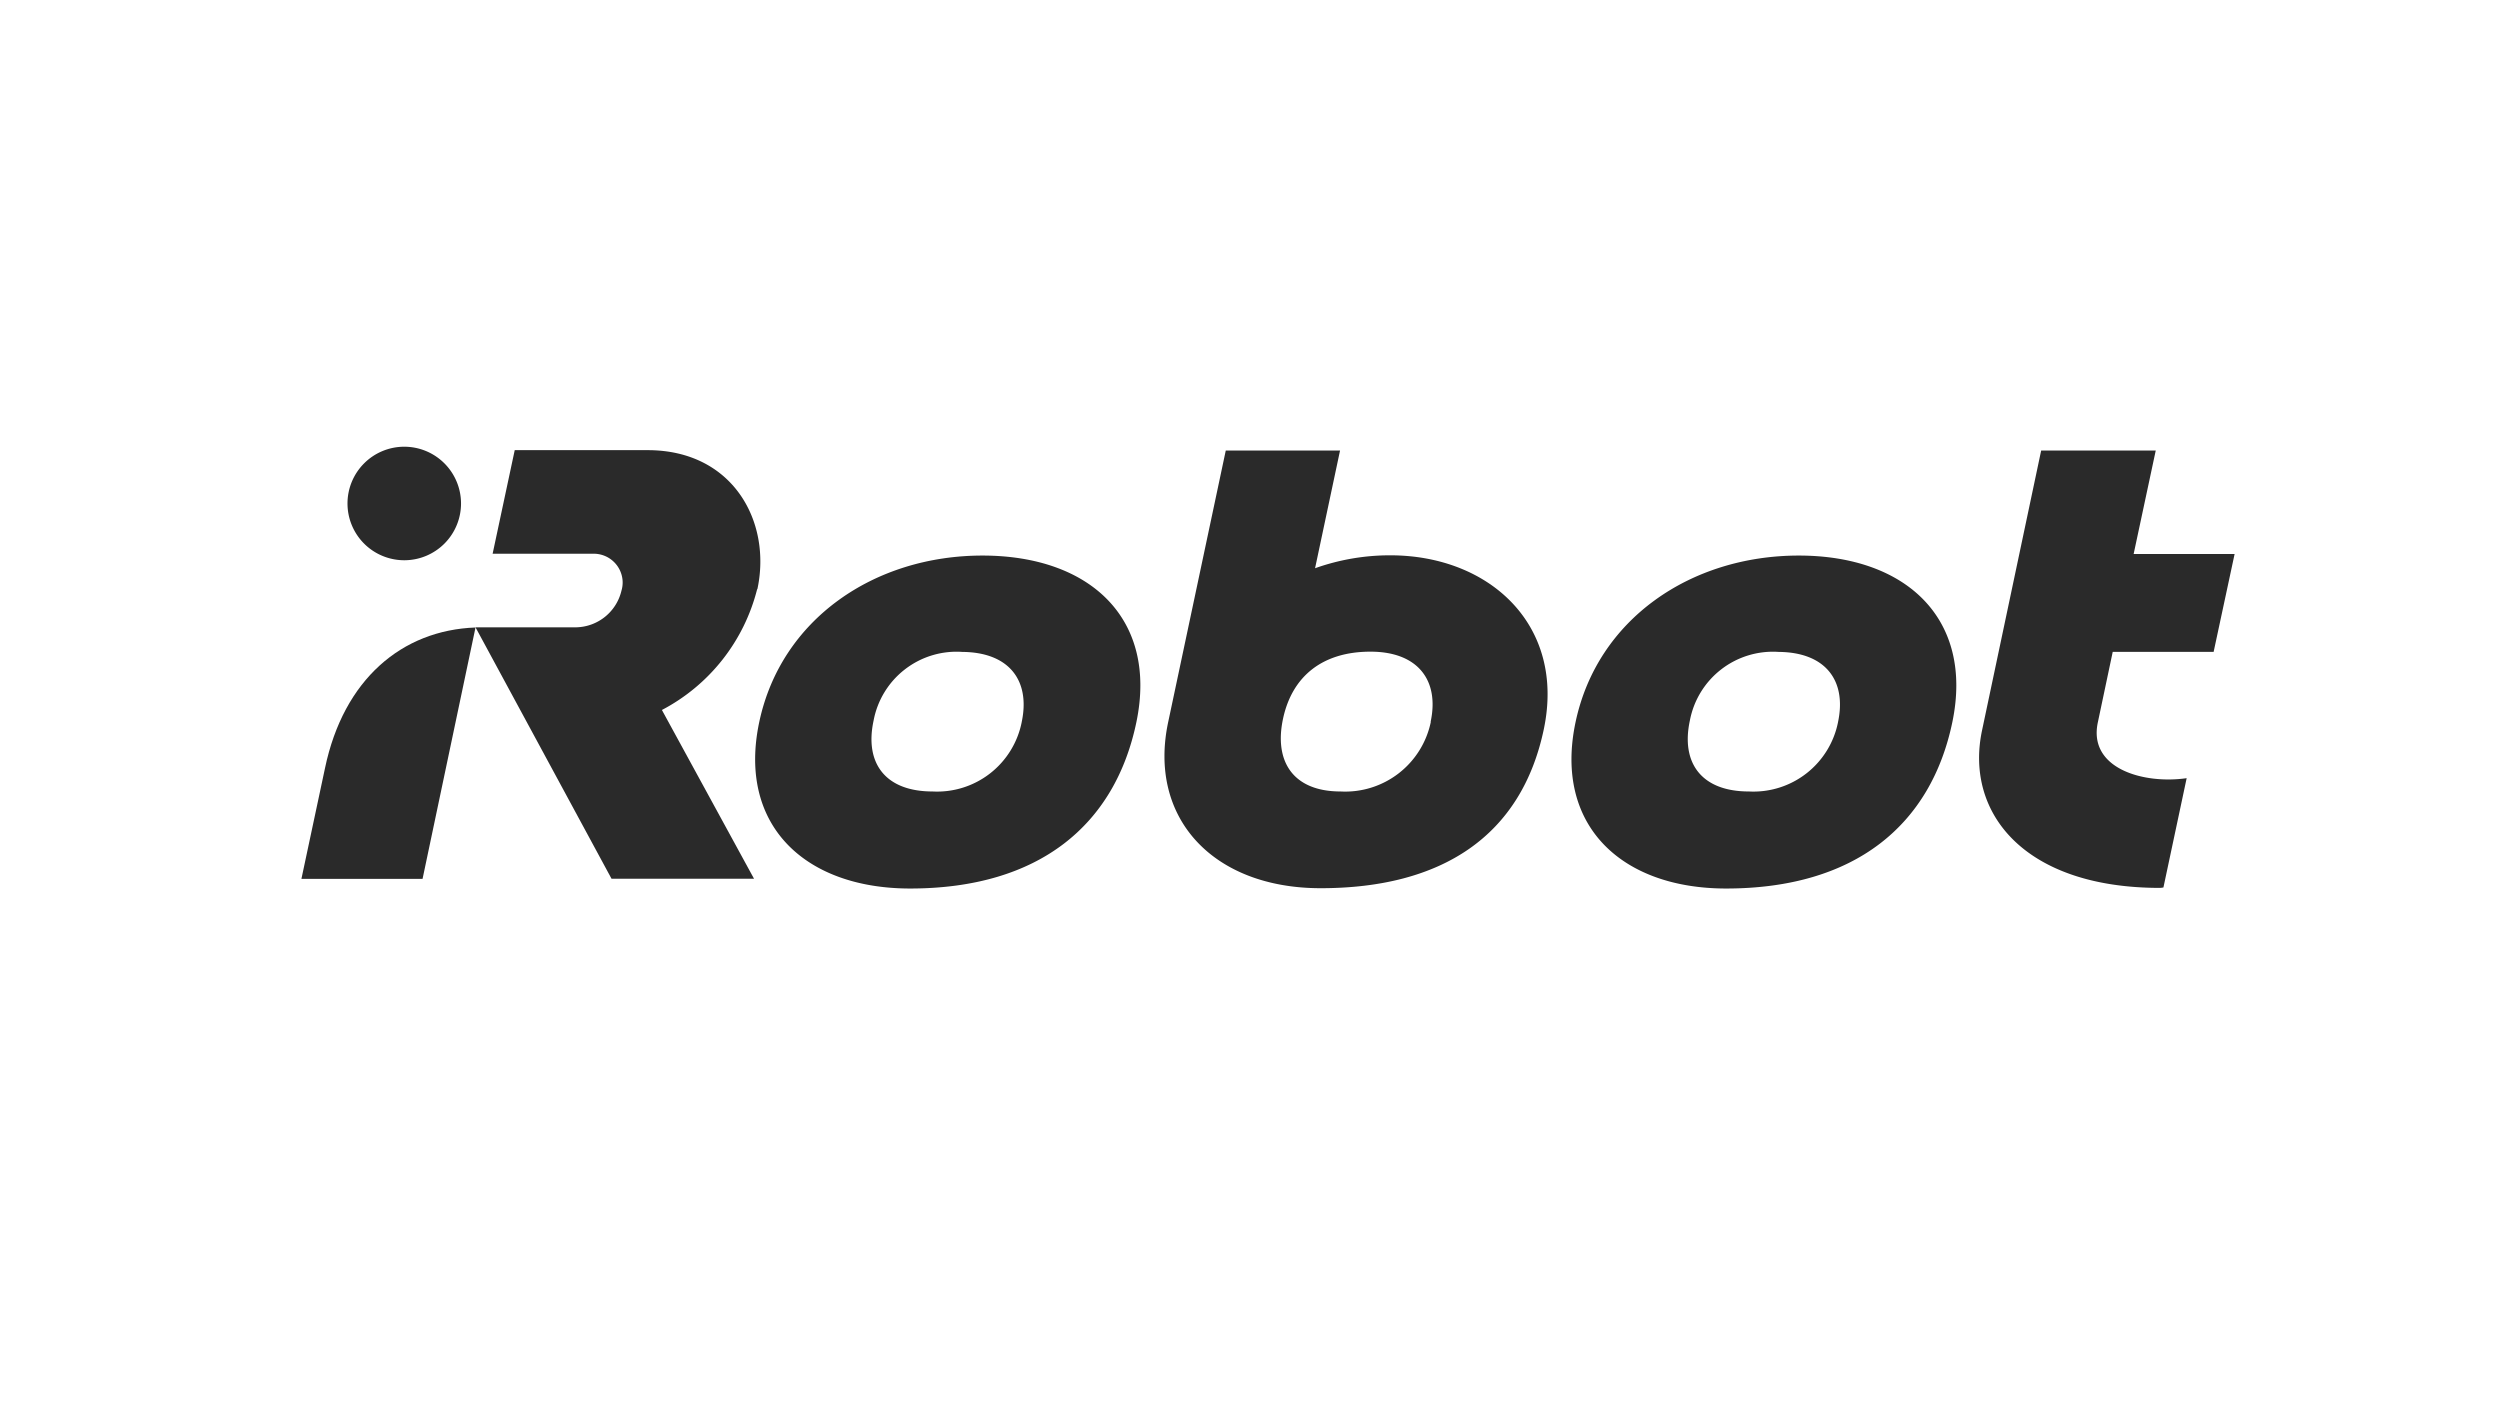
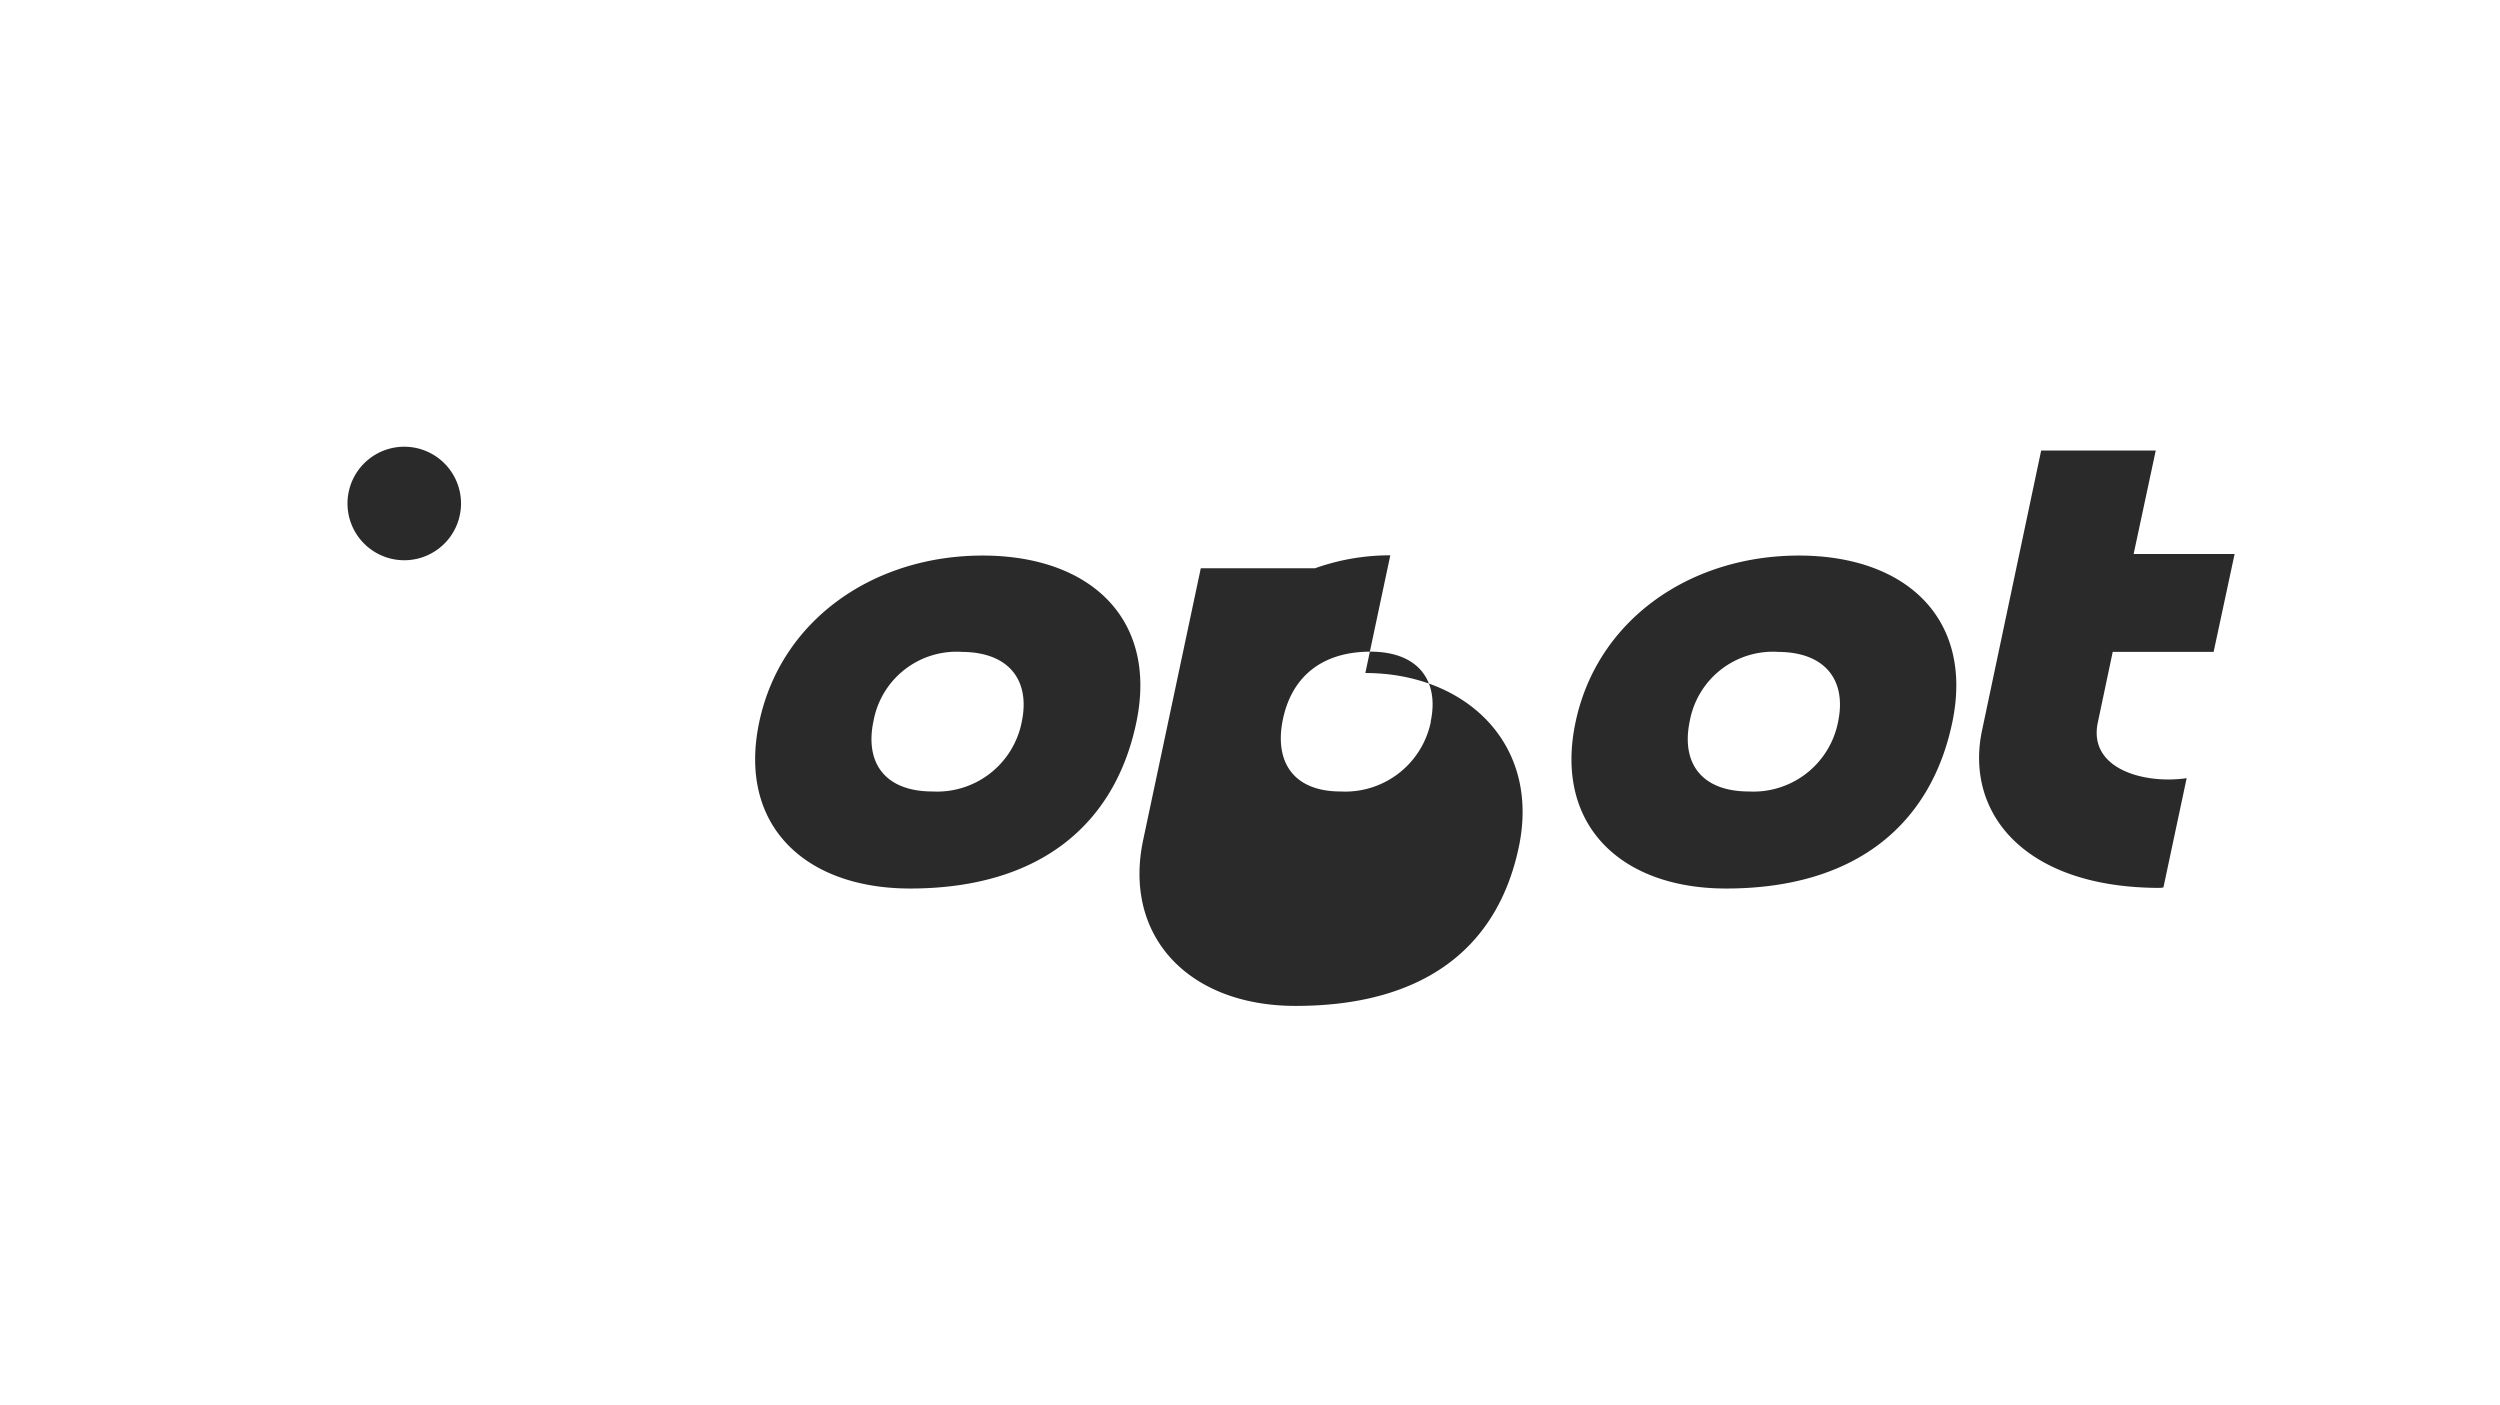
<svg xmlns="http://www.w3.org/2000/svg" viewBox="0 0 400.36 225">
  <defs>
    <style>.cls-1{fill:#2a2a2a;}.cls-2{fill:none;}</style>
  </defs>
  <g id="Layer_2" data-name="Layer 2">
    <g id="Layer_1-2" data-name="Layer 1">
-       <path id="Path_640" data-name="Path 640" class="cls-1" d="M121.29,94.36c2.32-10.8-3.9-22.27-17.57-22.27H82.43L78.89,88.68h16a4.63,4.63,0,0,1,4.82,4.41,4.54,4.54,0,0,1-.19,1.51,7.61,7.61,0,0,1-7.2,5.86H76.15l21.78,40.26h22.82L106,113.7a30.17,30.17,0,0,0,15.25-19.34" />
-       <path id="Path_641" data-name="Path 641" class="cls-1" d="M52.05,123l-3.78,17.75h19.4l8.48-40.26c-11.78.43-21.12,8.3-24.1,22.51" />
      <path id="Path_642" data-name="Path 642" class="cls-1" d="M64.8,89.72a9.09,9.09,0,1,0-9.15-9.09,9.09,9.09,0,0,0,9.15,9.09" />
      <path id="Path_643" data-name="Path 643" class="cls-1" d="M345.23,72.15H326.88l-9.46,44.78c-2.8,13.11,6.59,25.26,28.49,25.26a3.45,3.45,0,0,0,.55-.07l3.72-17.5c-6.89,1-15.86-1.53-14.21-9l2.37-11.23H354.5l3.36-15.67H341.69Z" />
-       <path id="Path_644" data-name="Path 644" class="cls-1" d="M229.14,115.59a14,14,0,0,1-14.45,11.16c-7.63,0-10.68-4.82-9.22-11.65s6.35-10.74,14-10.74,11.05,4.64,9.64,11.23m-6.46-26.66A35.76,35.76,0,0,0,210.6,91l4-18.85h-18.3l-9.21,43.43c-3.3,15.38,7.14,26.66,24.4,26.66,19.34,0,32.15-8.3,35.75-25.5,3.48-16.65-8.72-27.81-24.59-27.81" />
+       <path id="Path_644" data-name="Path 644" class="cls-1" d="M229.14,115.59a14,14,0,0,1-14.45,11.16c-7.63,0-10.68-4.82-9.22-11.65s6.35-10.74,14-10.74,11.05,4.64,9.64,11.23m-6.46-26.66A35.76,35.76,0,0,0,210.6,91h-18.3l-9.21,43.43c-3.3,15.38,7.14,26.66,24.4,26.66,19.34,0,32.15-8.3,35.75-25.5,3.48-16.65-8.72-27.81-24.59-27.81" />
      <path id="Path_645" data-name="Path 645" class="cls-1" d="M294.36,115.59a13.81,13.81,0,0,1-14.28,11.16c-7.62,0-10.91-4.58-9.46-11.35a13.54,13.54,0,0,1,14.22-11c7.56.06,10.91,4.64,9.51,11.23m-6.28-26.66c-17.32,0-32.26,10.19-35.75,26.66s7.26,26.66,24.1,26.66c20.68,0,32.82-10.19,36.24-26.66s-7.33-26.66-24.59-26.66" />
      <path id="Path_646" data-name="Path 646" class="cls-1" d="M163.63,115.59a13.81,13.81,0,0,1-14.28,11.16c-7.62,0-10.91-4.58-9.45-11.35a13.52,13.52,0,0,1,14.21-11c7.56.06,10.91,4.64,9.51,11.23m-6.28-26.66c-17.32,0-32.26,10.19-35.75,26.66s7.26,26.66,24.16,26.66c20.68,0,32.82-10.19,36.24-26.66s-7.32-26.66-24.65-26.66" />
      <rect class="cls-2" width="400.36" height="225" />
    </g>
  </g>
</svg>